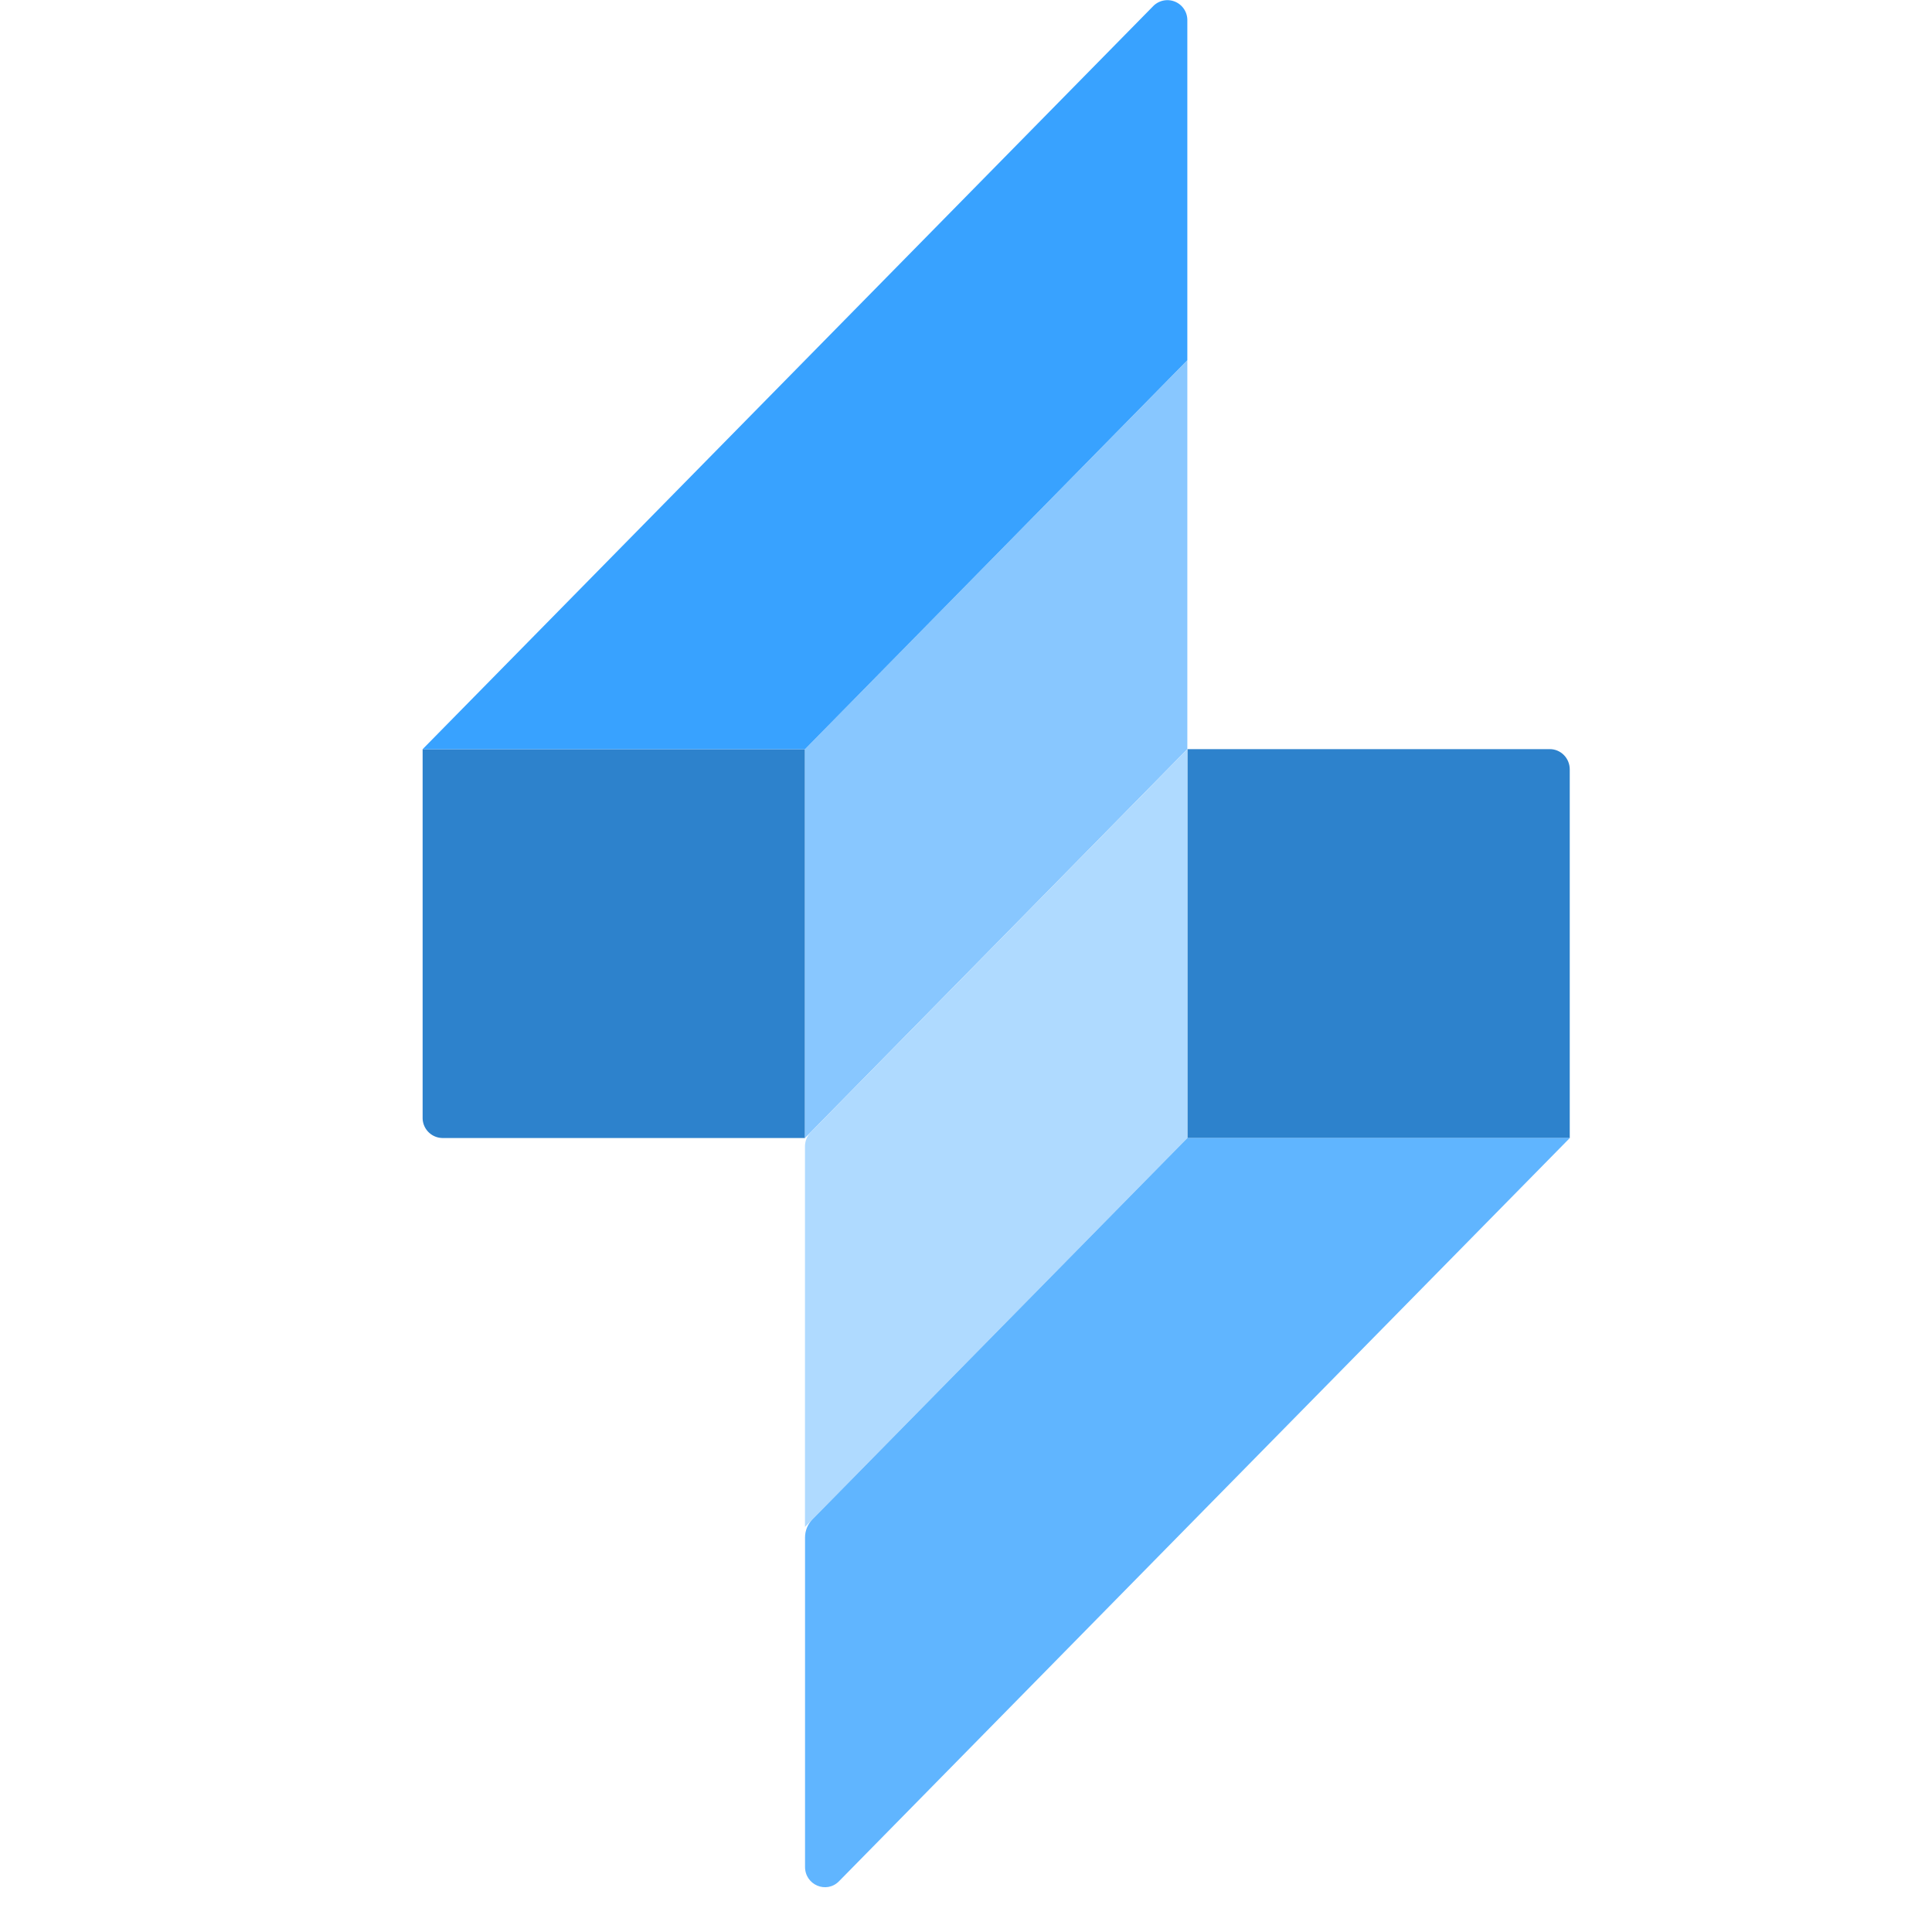
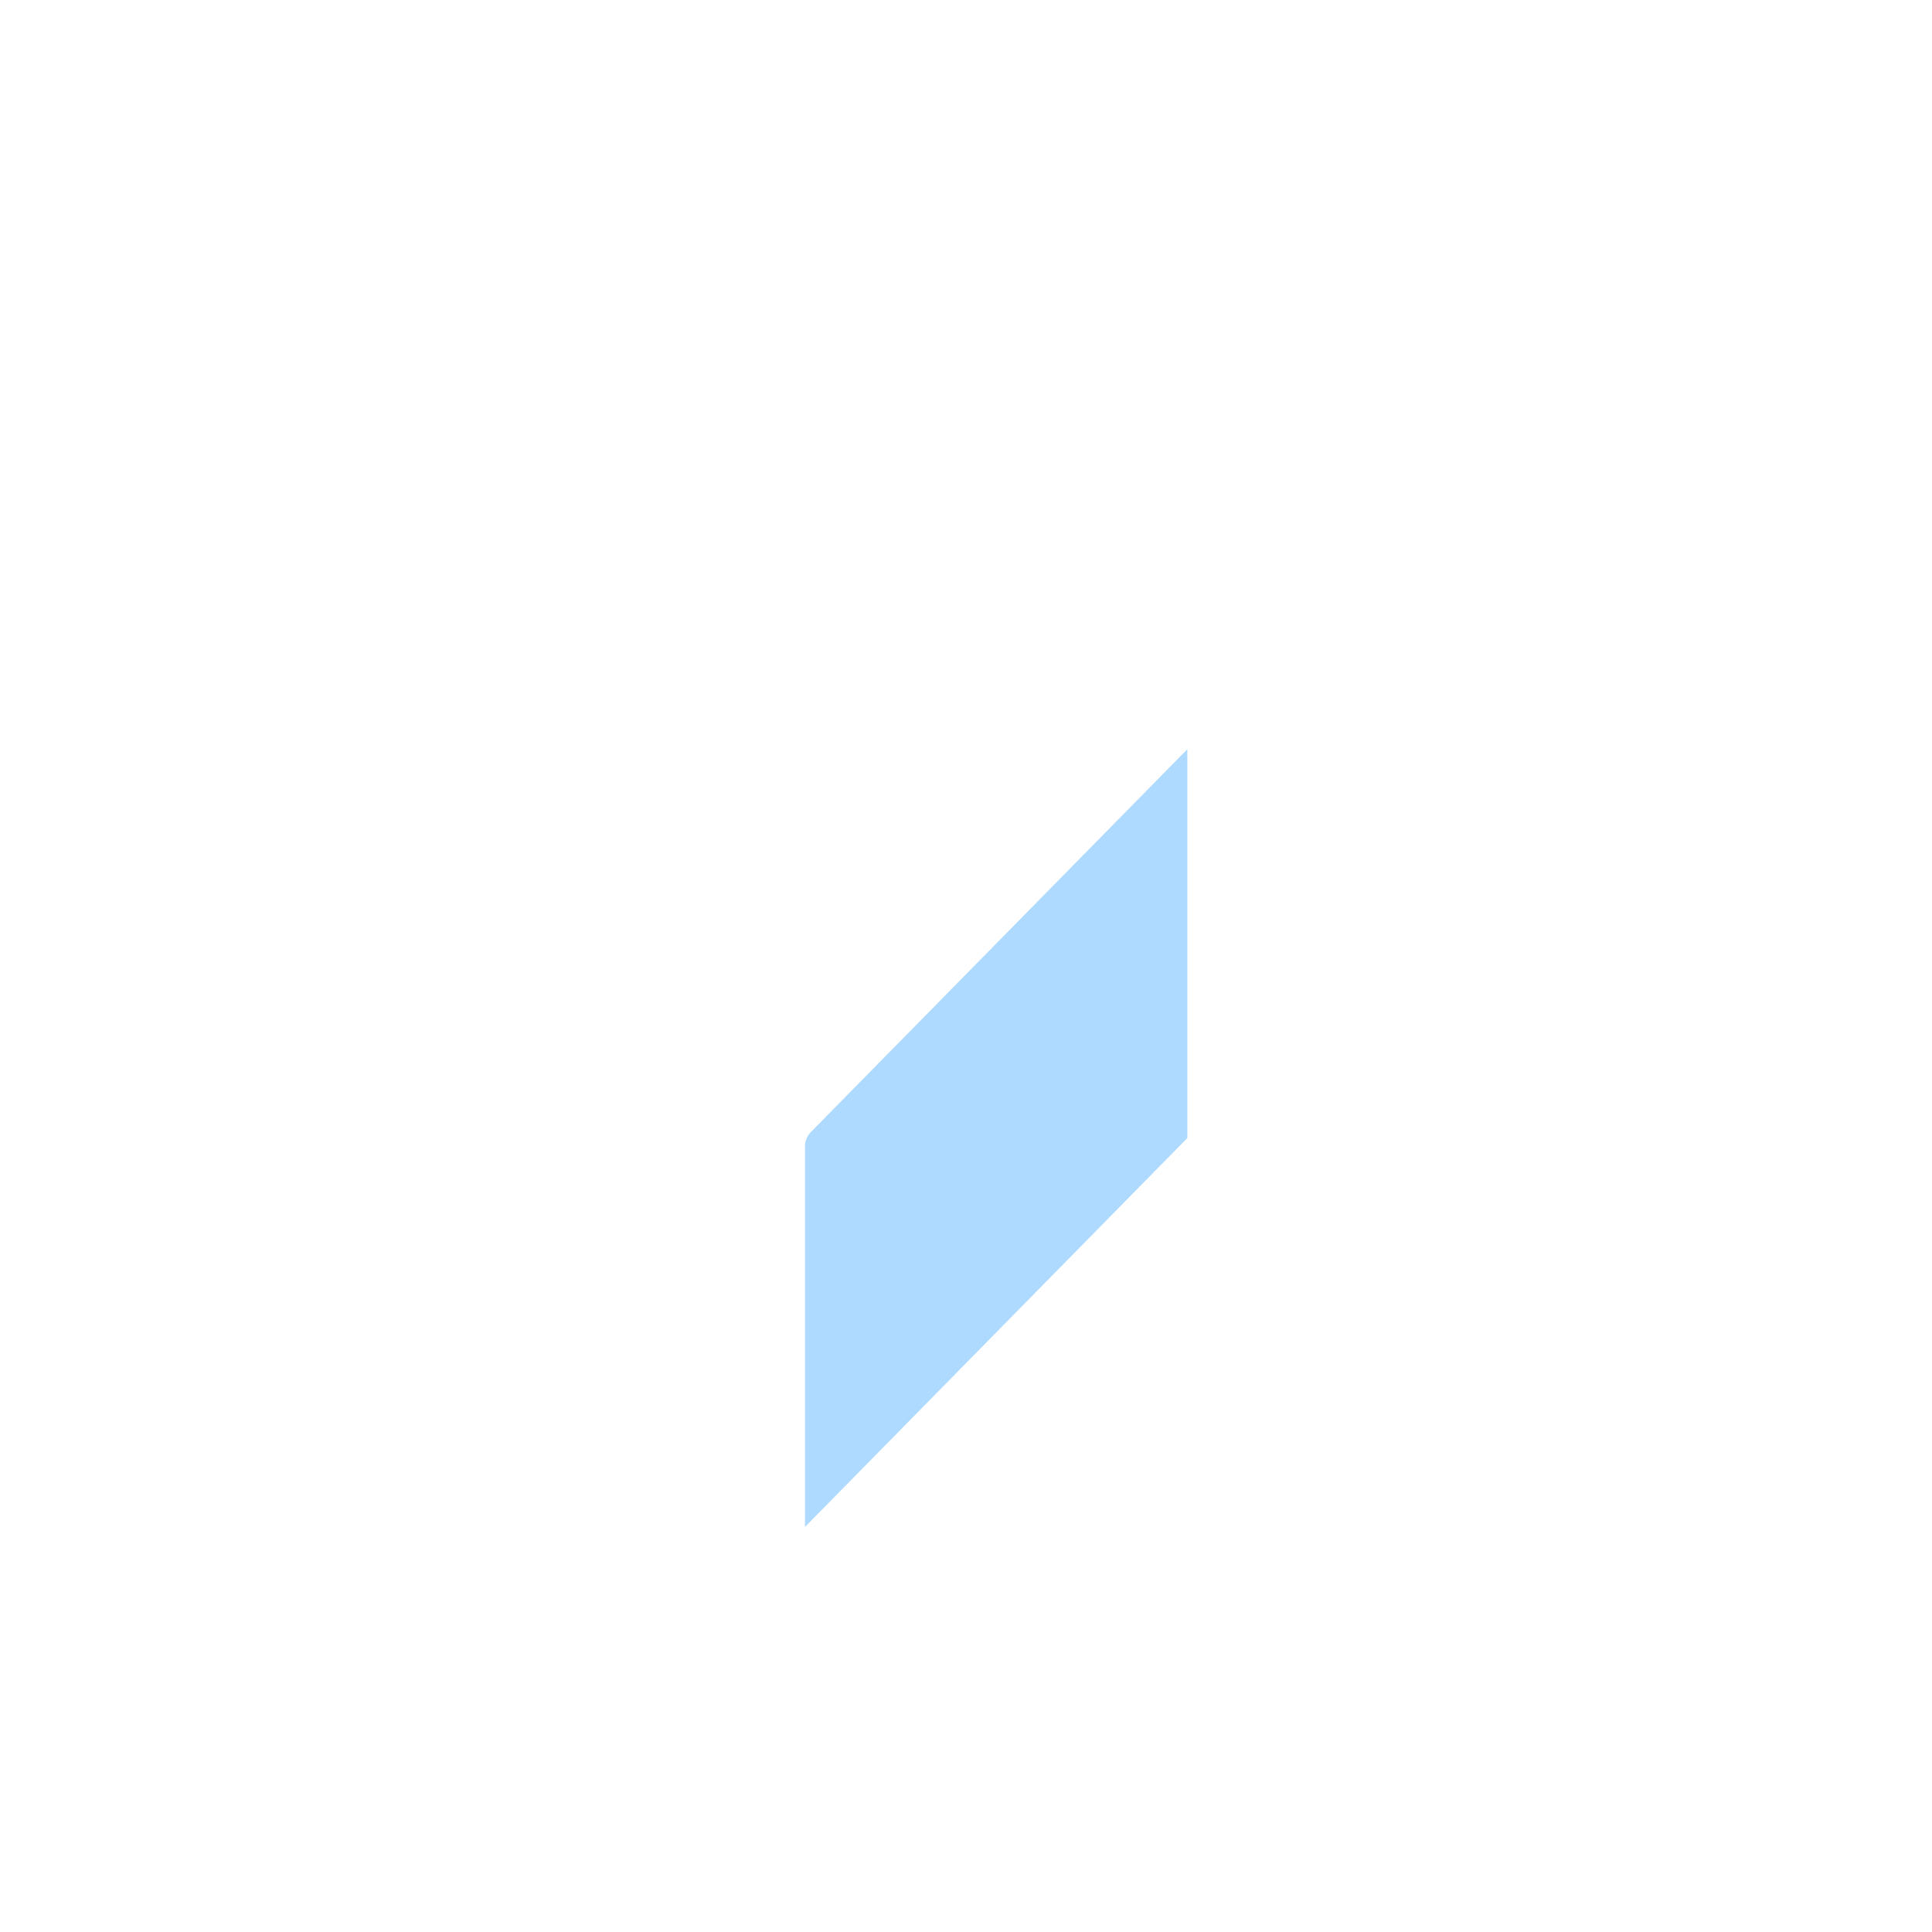
<svg xmlns="http://www.w3.org/2000/svg" width="32" height="32" fill="none">
-   <path fill="#2D82CC" d="M7 12.409h6.333v6.44H7.33a.333.333 0 0 1-.33-.335V12.41z" />
-   <path fill="#88C7FF" d="m13.333 12.408 6.333-6.44v6.44l-6.333 6.441v-6.44z" />
-   <path fill="#38A2FF" d="M7 12.409 19.103.099a.33.33 0 0 1 .563.237v5.631l-6.333 6.442H7z" />
-   <path fill="#2D82CC" d="M26 18.85h-6.333v-6.442h6.003c.182 0 .33.15.33.336v6.105z" />
  <path fill="#AFDAFF" d="m19.666 18.85-6.333 6.441v-6.302c0-.09.034-.174.096-.237l6.237-6.343v6.44z" />
-   <path fill="#60B5FF" d="m26 18.85-6.052 6.154-6.051 6.155c-.208.212-.563.062-.563-.237v-5.457c0-.112.043-.218.12-.297l6.213-6.319H26z" />
</svg>